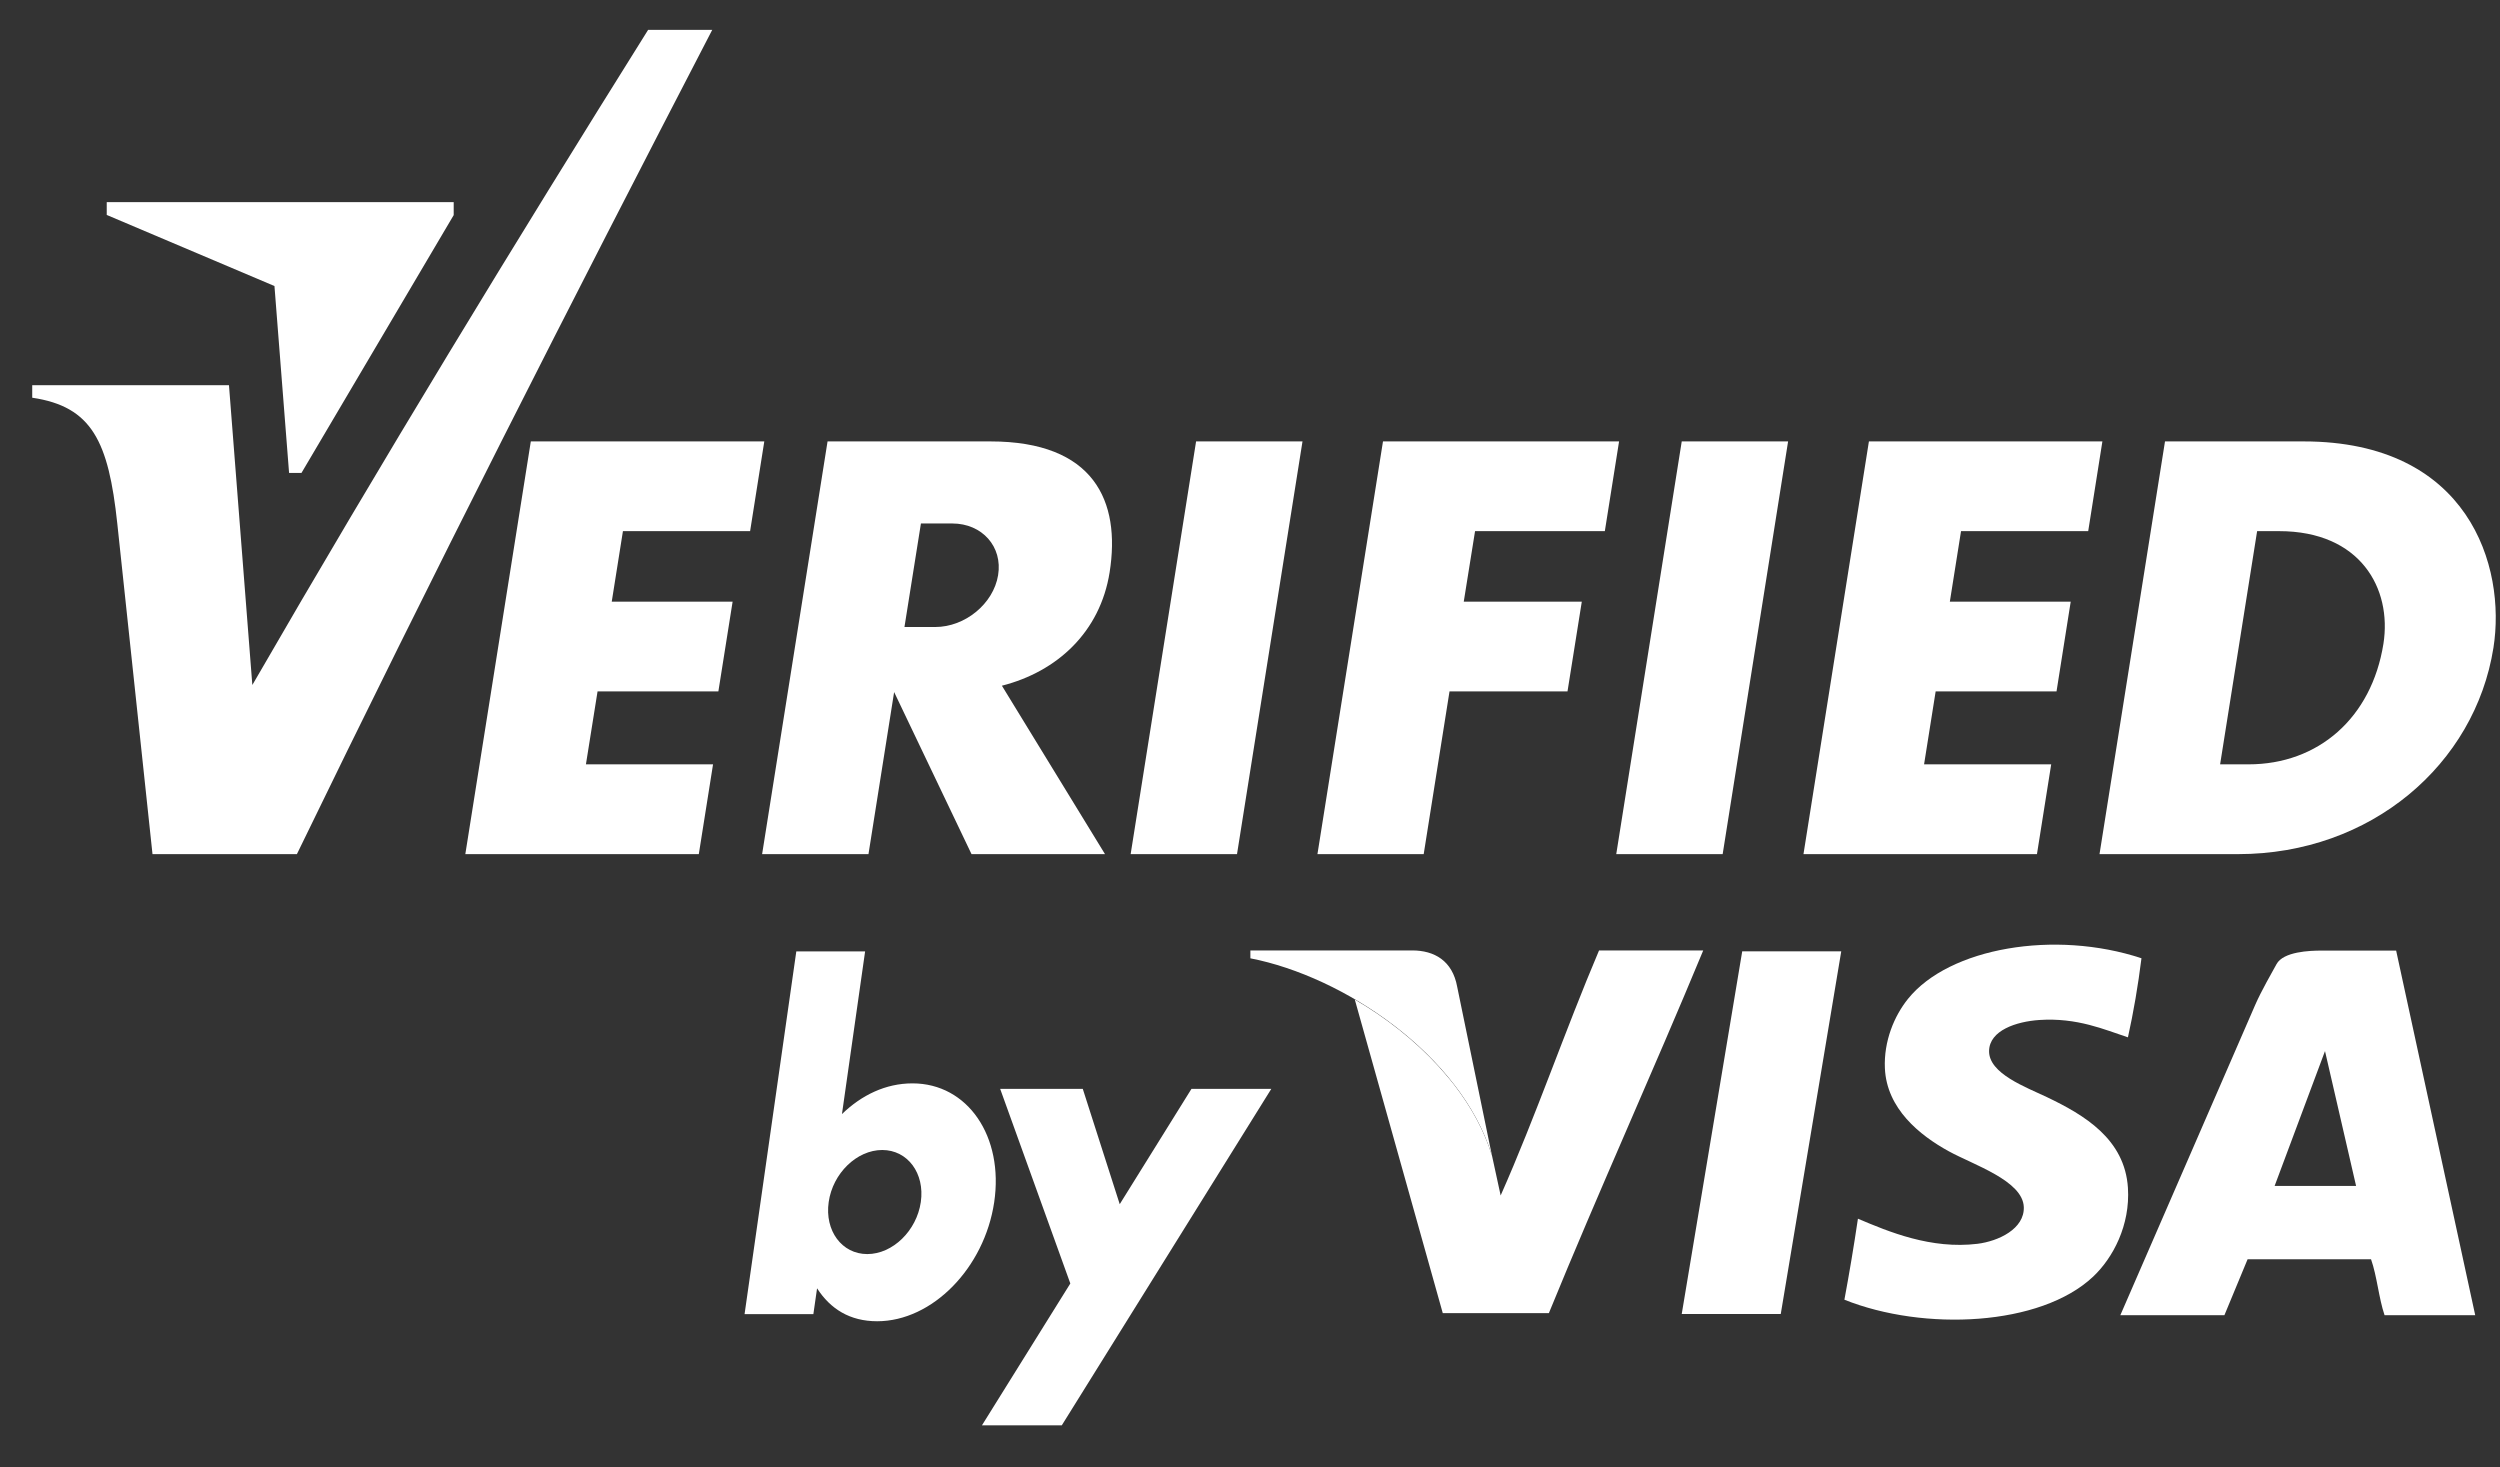
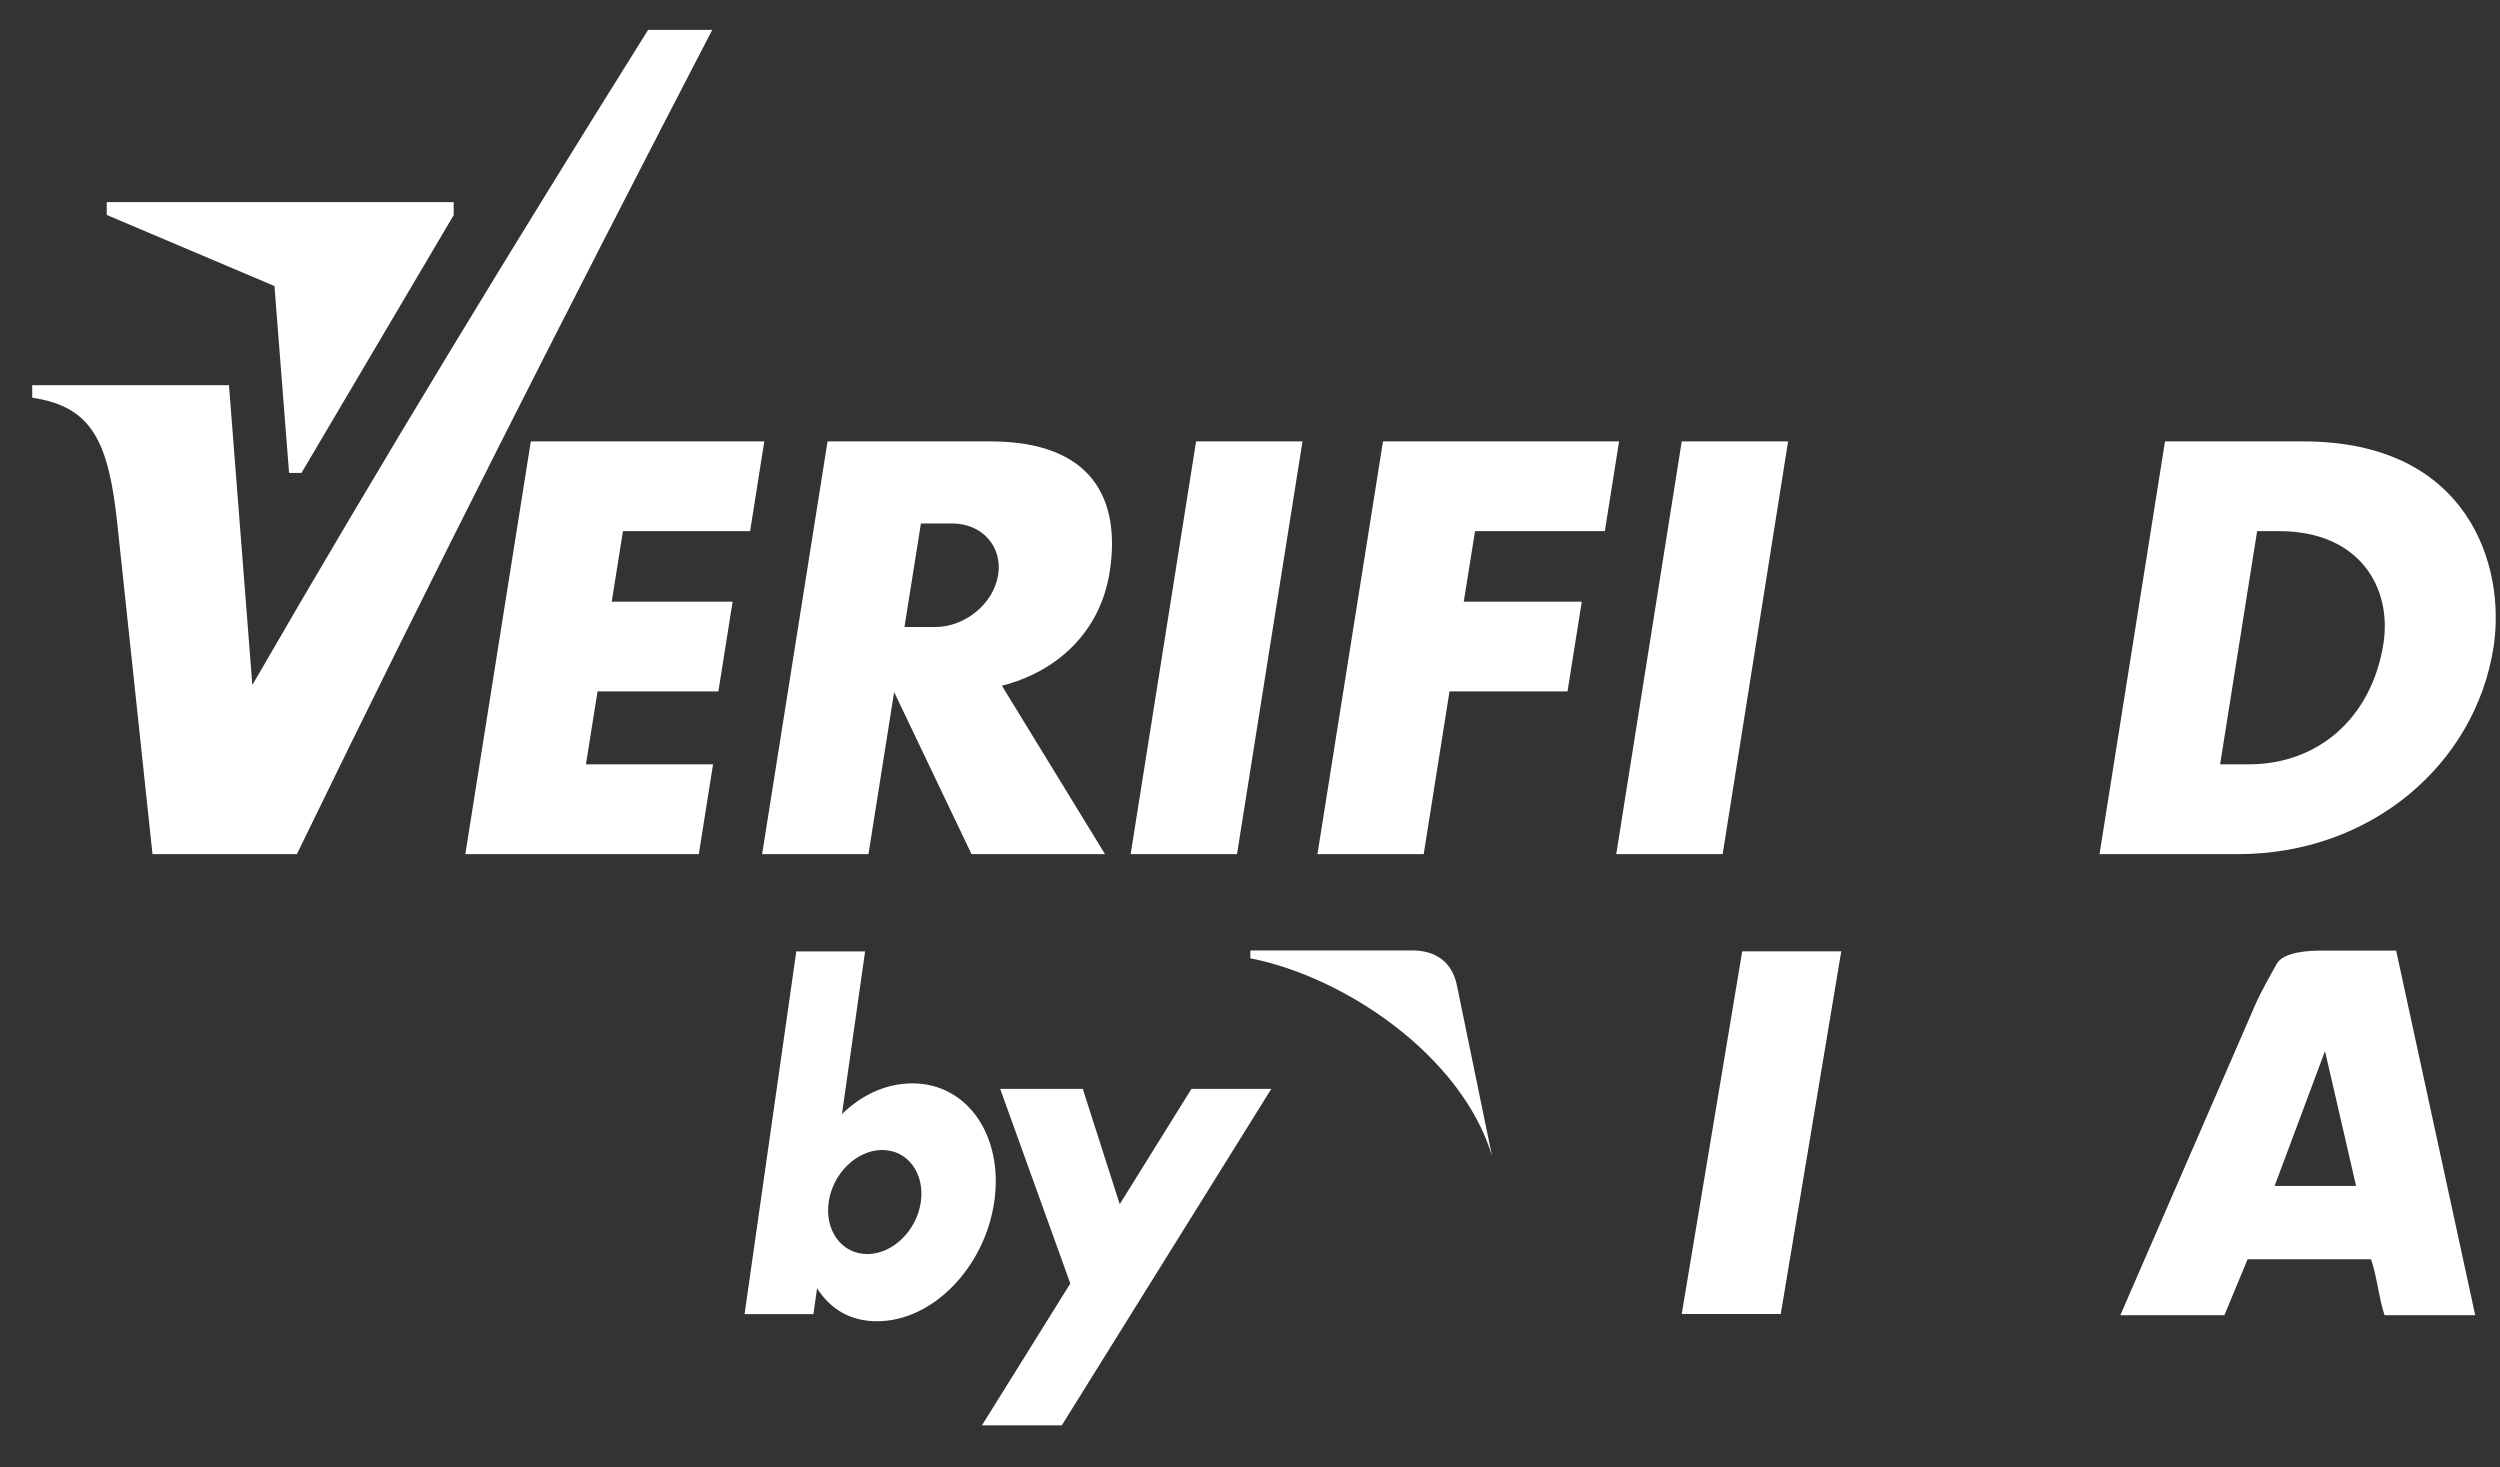
<svg xmlns="http://www.w3.org/2000/svg" width="46" height="27" viewBox="0 0 46 27" fill="none">
  <rect x="0" y="0" width="46" height="27" fill="#333333" stroke="none" />
  <g clip-path="url(#clip0_858_5885)">
-     <path fill-rule="evenodd" clip-rule="evenodd" d="M39.403 17.632C39.34 18.137 39.257 18.623 39.154 19.087C38.723 18.946 38.225 18.721 37.521 18.768C37.102 18.797 36.606 18.958 36.599 19.337C36.592 19.755 37.28 20.004 37.663 20.187C38.355 20.518 39.096 20.959 39.154 21.856C39.198 22.545 38.879 23.145 38.515 23.489C37.548 24.403 35.401 24.5 33.937 23.915C34.028 23.426 34.111 22.93 34.186 22.424C34.753 22.665 35.532 22.99 36.386 22.886C36.775 22.837 37.252 22.61 37.238 22.21C37.221 21.724 36.312 21.434 35.853 21.181C35.321 20.888 34.715 20.4 34.682 19.656C34.66 19.159 34.853 18.694 35.108 18.378C35.865 17.438 37.808 17.104 39.403 17.632Z" fill="white" />
    <path fill-rule="evenodd" clip-rule="evenodd" d="M22.008 8.122H23.966L22.761 15.716H20.804L22.008 8.122Z" fill="white" />
    <path fill-rule="evenodd" clip-rule="evenodd" d="M16.945 9.632L16.642 11.537H17.208C17.758 11.537 18.279 11.109 18.365 10.584C18.452 10.06 18.072 9.632 17.522 9.632H16.945ZM15.227 8.122H18.223C20.13 8.122 20.625 9.219 20.417 10.531C20.243 11.626 19.456 12.357 18.435 12.617L20.332 15.716H17.876L16.452 12.734L15.98 15.716H14.023L15.227 8.122Z" fill="white" />
    <path fill-rule="evenodd" clip-rule="evenodd" d="M30.944 8.122H32.901L31.697 15.716H29.739L30.944 8.122Z" fill="white" />
-     <path fill-rule="evenodd" clip-rule="evenodd" d="M34.388 8.122H38.684L38.423 9.773H36.083L35.877 11.071H38.101L37.84 12.722H35.616L35.403 14.064H37.742L37.48 15.716H33.184L34.388 8.122Z" fill="white" />
    <path fill-rule="evenodd" clip-rule="evenodd" d="M9.767 8.122H14.063L13.802 9.773H11.462L11.256 11.071H13.48L13.218 12.722H10.995L10.781 14.064H13.12L12.858 15.716H8.562L9.767 8.122Z" fill="white" />
    <path fill-rule="evenodd" clip-rule="evenodd" d="M25.447 8.122H29.791L29.529 9.773H27.141L26.933 11.071H29.105L28.842 12.722H26.671L26.196 15.716H24.241L25.447 8.122Z" fill="white" />
    <path fill-rule="evenodd" clip-rule="evenodd" d="M41.531 9.773H41.935C43.431 9.773 44.015 10.828 43.855 11.846C43.637 13.211 42.656 14.064 41.373 14.064H40.85L41.531 9.773ZM39.836 8.122H42.386C45.424 8.122 46.117 10.42 45.879 11.921C45.539 14.064 43.627 15.716 41.181 15.716H38.631L39.836 8.122Z" fill="white" />
    <path fill-rule="evenodd" clip-rule="evenodd" d="M0.593 7.088H4.213L4.643 12.604C7.038 8.458 9.472 4.469 11.925 0.55H13.105C10.509 5.557 7.946 10.595 5.463 15.716H2.806L2.158 9.632C1.997 8.122 1.693 7.481 0.593 7.318V7.088Z" fill="white" />
    <path fill-rule="evenodd" clip-rule="evenodd" d="M1.964 3.955L5.05 5.263L5.319 8.702H5.547L8.348 3.958V3.719H1.964V3.955Z" fill="white" />
    <path fill-rule="evenodd" clip-rule="evenodd" d="M14.652 17.506H15.918L15.492 20.499C15.853 20.15 16.295 19.934 16.79 19.934C17.807 19.934 18.473 20.913 18.293 22.122C18.113 23.33 17.155 24.311 16.14 24.311C15.638 24.311 15.279 24.085 15.034 23.705L14.966 24.18H13.7L14.652 17.506ZM16.233 21.16C16.701 21.16 17.019 21.589 16.943 22.117C16.867 22.645 16.426 23.075 15.958 23.075C15.49 23.075 15.172 22.645 15.248 22.117C15.323 21.589 15.765 21.16 16.233 21.16Z" fill="white" />
    <path fill-rule="evenodd" clip-rule="evenodd" d="M18.403 20.035H19.923L20.603 22.157L21.923 20.035H23.392L19.537 26.226H18.068L19.694 23.616L18.403 20.035Z" fill="white" />
    <path fill-rule="evenodd" clip-rule="evenodd" d="M30.944 24.177L32.057 17.504H33.879L32.766 24.177H30.944Z" fill="white" />
-     <path fill-rule="evenodd" clip-rule="evenodd" d="M29.422 17.489C28.794 18.968 28.259 20.538 27.612 21.997L27.422 21.122C27.422 21.118 27.42 21.114 27.419 21.11L27.452 21.266C27.311 20.806 27.072 20.372 26.766 19.973C26.758 19.963 26.75 19.952 26.742 19.942C26.689 19.874 26.632 19.807 26.575 19.741C26.54 19.7 26.504 19.66 26.468 19.619C26.027 19.137 25.493 18.72 24.928 18.391L26.547 24.162H28.499C29.419 21.91 30.41 19.731 31.339 17.489H29.422Z" fill="white" />
    <path fill-rule="evenodd" clip-rule="evenodd" d="M25.985 17.488H23.007V17.633C24.721 17.967 26.884 19.405 27.452 21.264L26.812 18.156C26.725 17.677 26.391 17.488 25.985 17.488Z" fill="white" />
    <path fill-rule="evenodd" clip-rule="evenodd" d="M42.78 19.34L41.853 21.821H43.352L42.78 19.34ZM45.544 24.2H43.876C43.768 23.881 43.738 23.485 43.627 23.17H41.356L40.929 24.2H39.014L41.498 18.485C41.607 18.235 41.805 17.892 41.888 17.74C42.014 17.508 42.503 17.491 42.711 17.491H44.089L45.544 24.2Z" fill="white" />
  </g>
  <defs>
    <clipPath id="clip0_858_5885">
      <rect width="45.33" height="25.672" fill="white" transform="translate(0.594 0.551)" />
    </clipPath>
  </defs>
</svg>